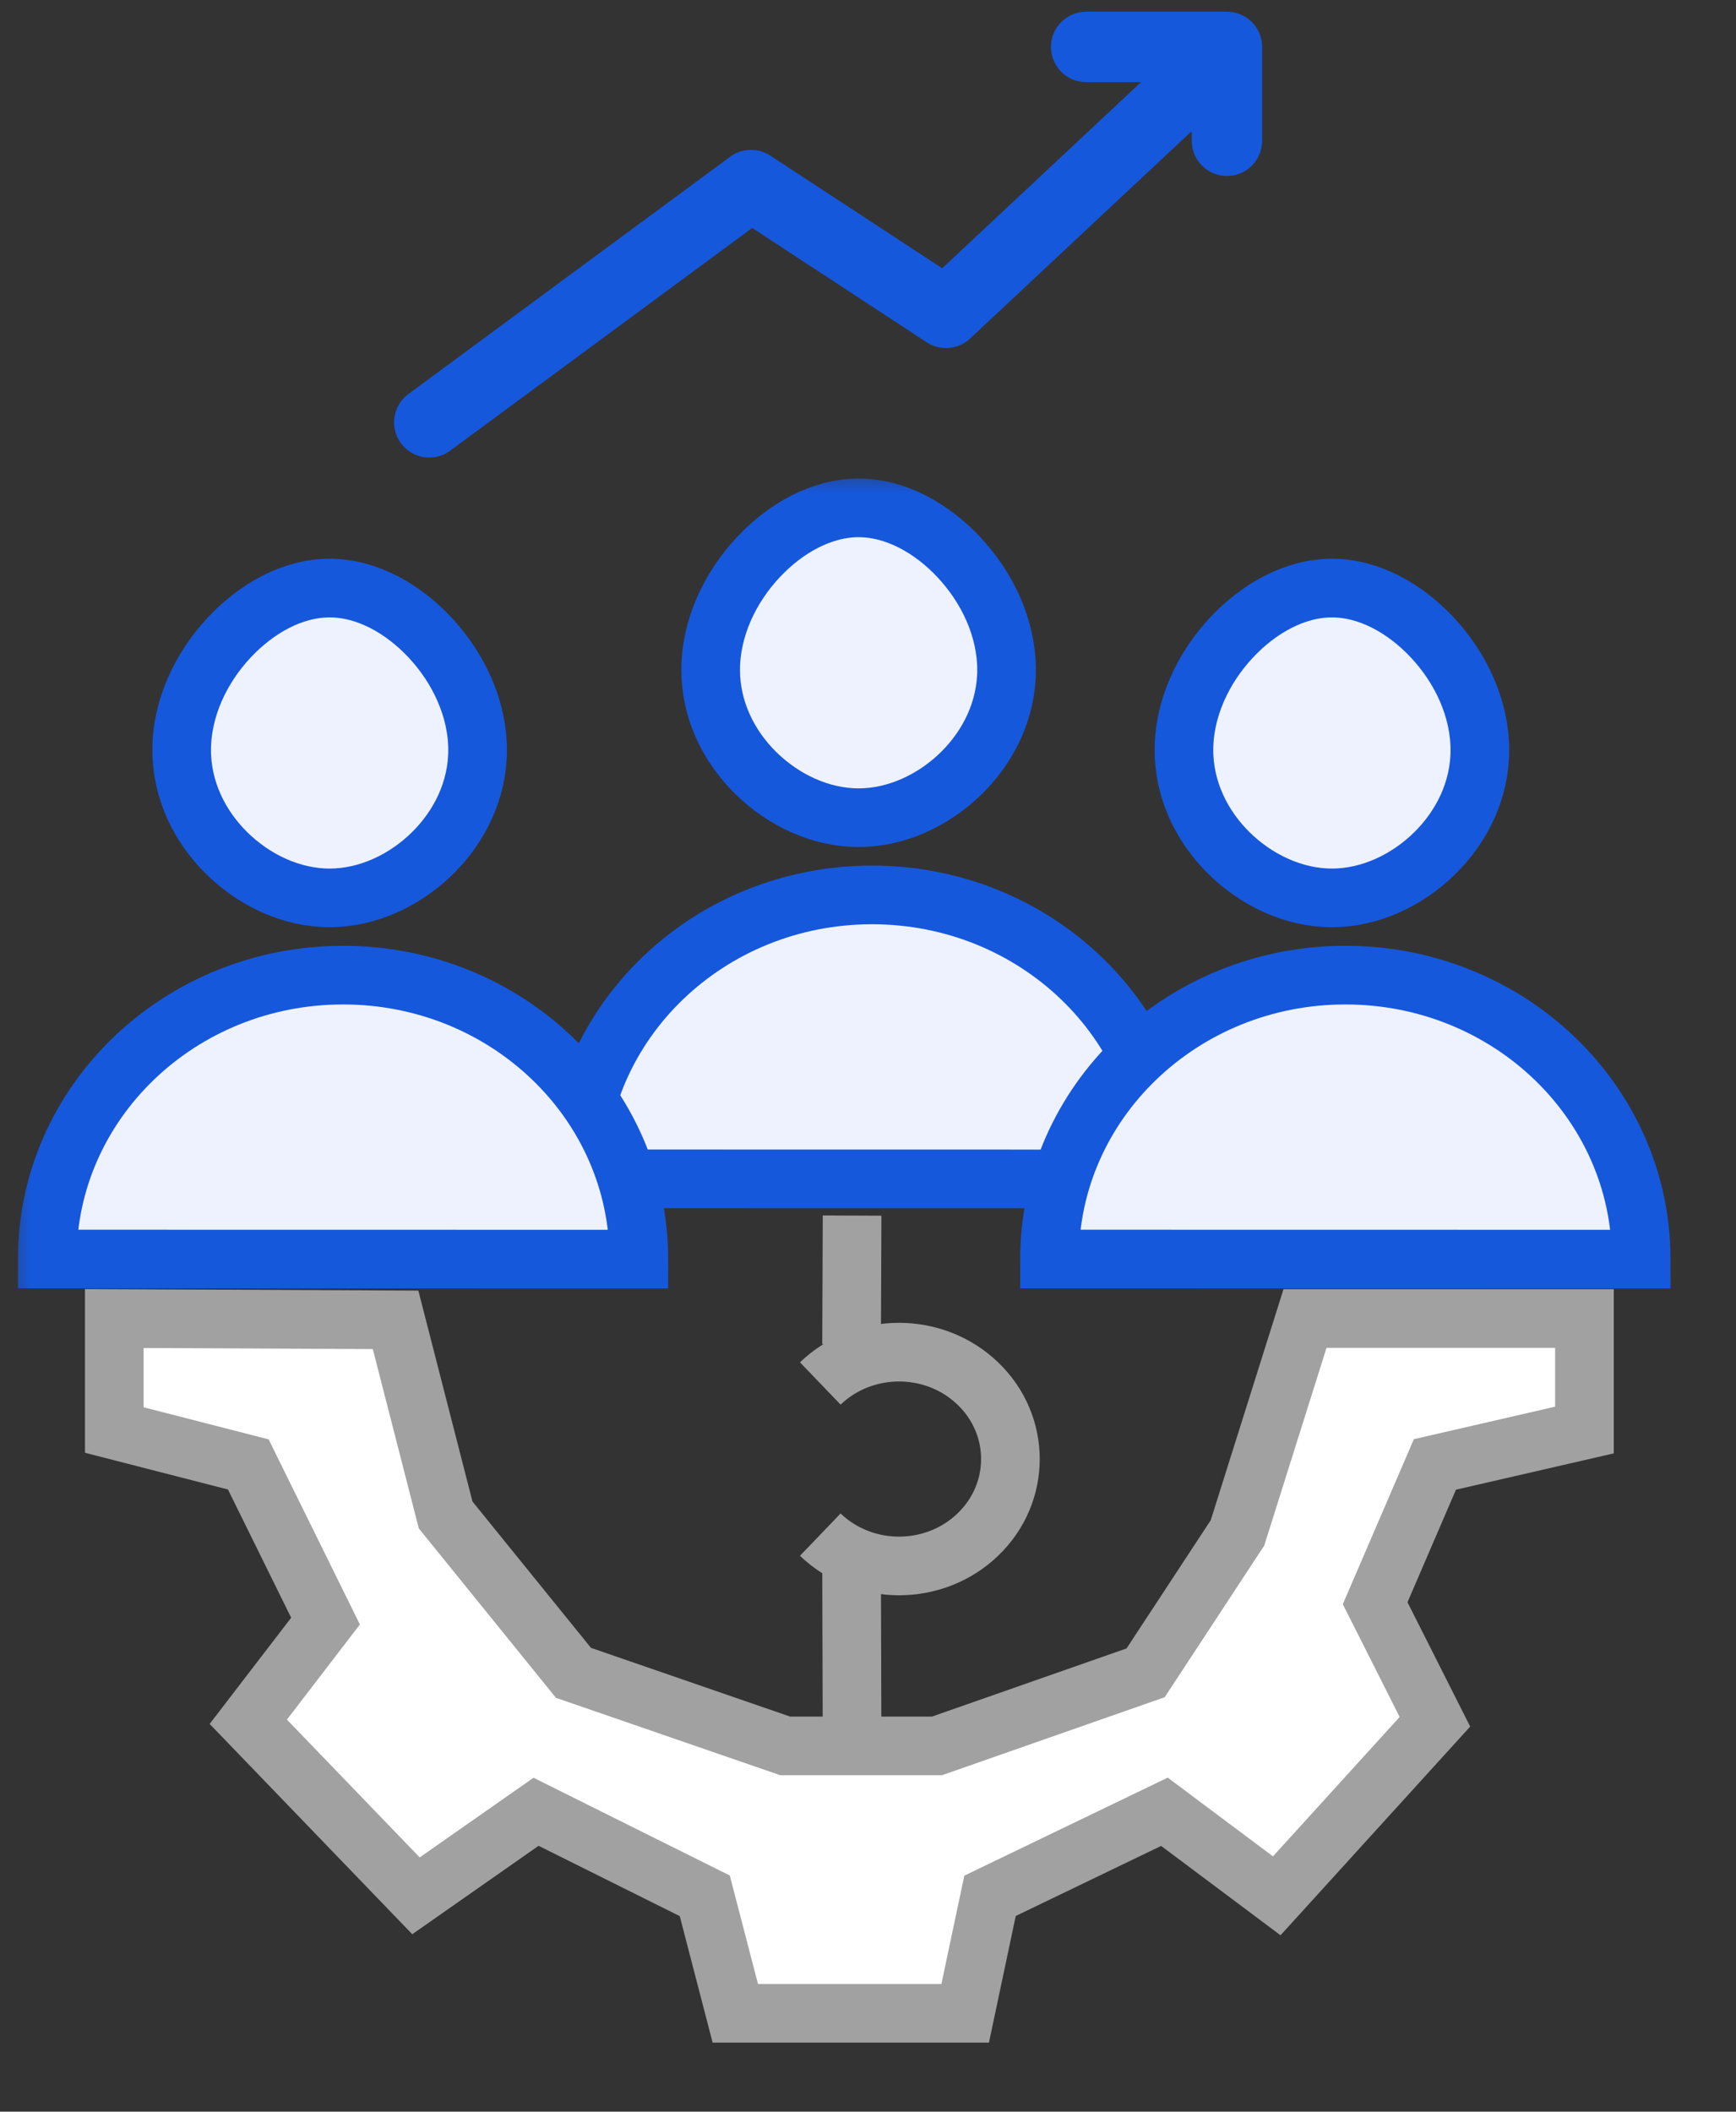
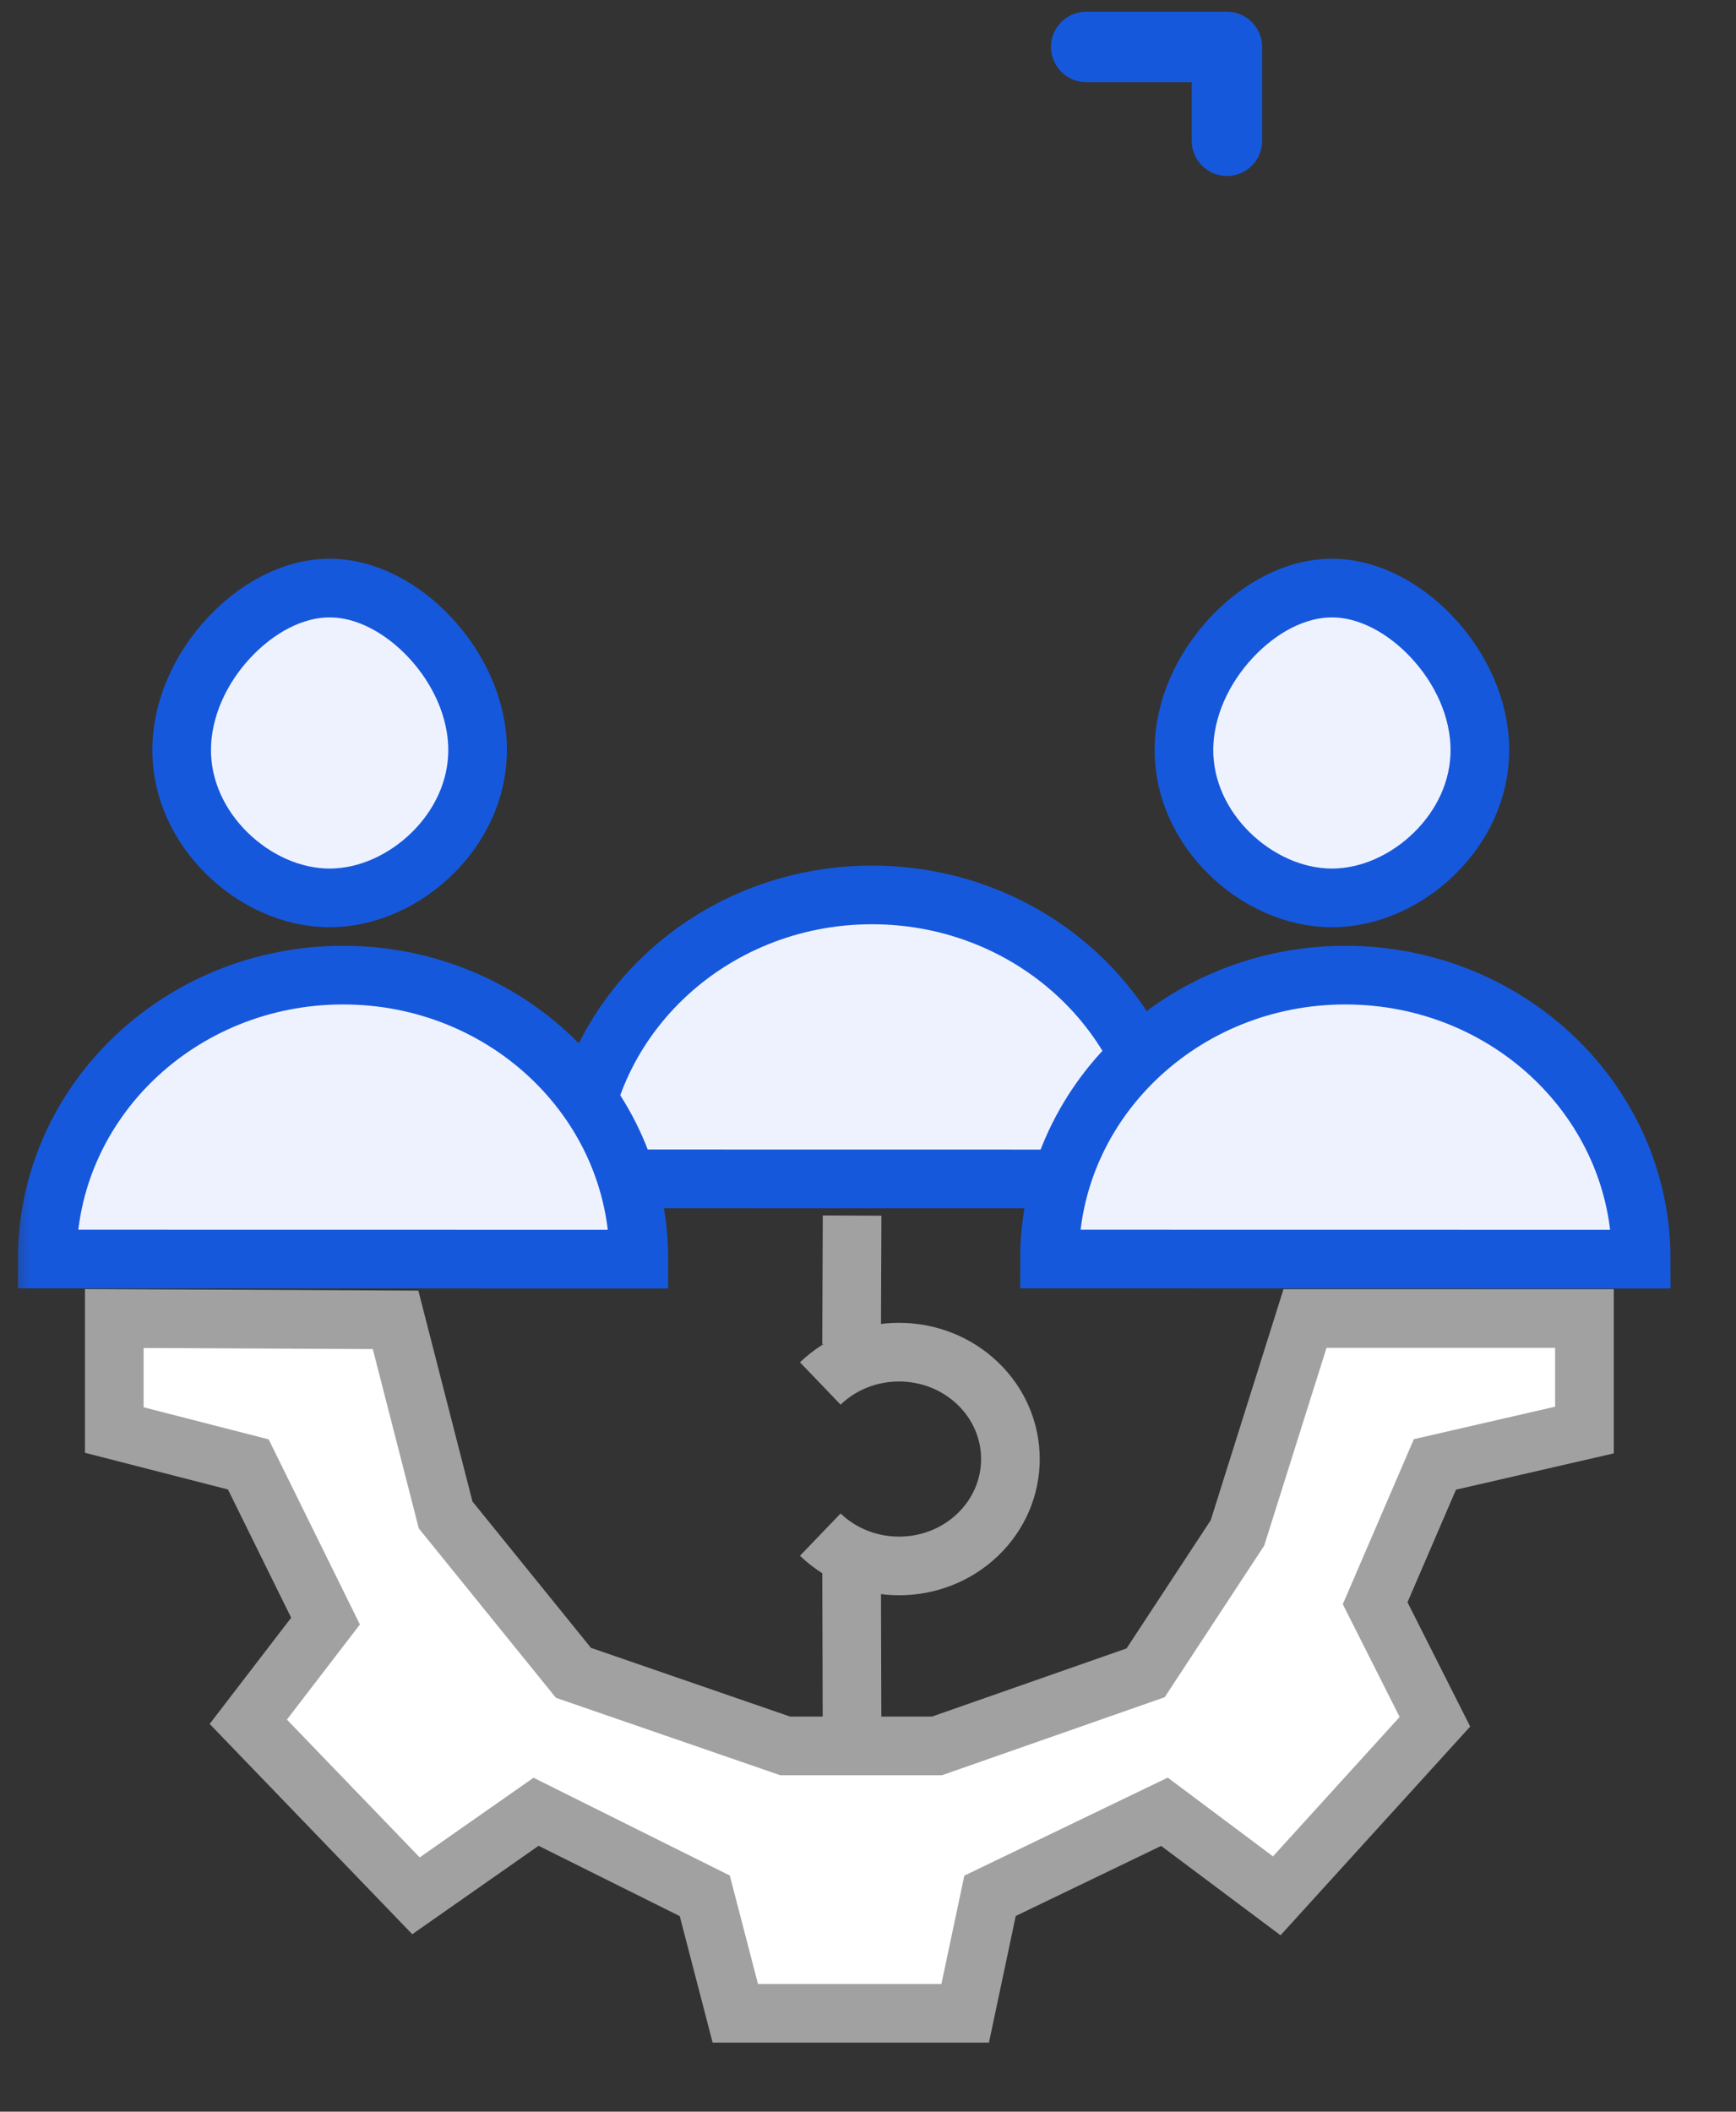
<svg xmlns="http://www.w3.org/2000/svg" xmlns:xlink="http://www.w3.org/1999/xlink" width="37px" height="45px" viewBox="0 0 37 45" version="1.1">
  <rect x="0" y="0" width="37" height="45" fill="#333333" stroke="none" />
  <title>Enhanced-Staff-Productivity</title>
  <defs>
    <polygon id="path-1" points="36 0 0 0 0 34 36 34" />
  </defs>
  <g id="Page-1" stroke="none" stroke-width="1" fill="none" fill-rule="evenodd">
    <g id="Lab-Monitoring-System-" transform="translate(-308, -7906)">
      <g id="Enhanced-Staff-Productivity" transform="translate(308.075, 7907)">
        <g id="Clipped" transform="translate(0.075, 9)">
          <mask id="mask-2" fill="white">
            <use xlink:href="#path-1" />
          </mask>
          <g id="Path" />
          <g id="Group" mask="url(#mask-2)" stroke-width="1.25">
            <g transform="translate(0.857, 0.823)" id="Path">
              <path d="M17.579,8.248 C15.838,8.248 14.262,8.925 13.121,10.02 C11.98,11.115 11.275,12.627 11.275,14.298 L23.884,14.3 C23.884,12.627 23.178,11.115 22.037,10.02 C20.896,8.925 19.32,8.248 17.579,8.248 Z" stroke="#1658DC" fill="#EEF2FF" fill-rule="evenodd" />
-               <path d="M17.293,0 C18.086,0 18.853,0.435 19.43,1.051 C20.036,1.697 20.446,2.561 20.446,3.453 C20.446,4.305 20.065,5.075 19.493,5.642 C18.904,6.225 18.107,6.602 17.293,6.602 C16.479,6.602 15.682,6.225 15.093,5.642 C14.521,5.075 14.14,4.305 14.14,3.453 C14.14,2.561 14.55,1.697 15.156,1.051 C15.733,0.435 16.5,0 17.293,0 Z" stroke="#1658DC" fill="#EEF2FF" fill-rule="evenodd" />
              <path d="M27.667,9.957 C25.926,9.957 24.35,10.634 23.209,11.729 C22.068,12.824 21.362,14.336 21.362,16.007 L33.972,16.009 C33.972,14.336 33.266,12.824 32.125,11.729 C30.984,10.634 29.408,9.957 27.667,9.957 Z" stroke="#1658DC" fill="#EEF2FF" fill-rule="evenodd" />
              <path d="M27.381,1.709 C28.174,1.709 28.941,2.144 29.518,2.76 C30.124,3.406 30.534,4.27 30.534,5.162 C30.534,6.014 30.153,6.784 29.58,7.351 C28.992,7.934 28.195,8.311 27.381,8.311 C26.567,8.311 25.77,7.934 25.181,7.351 C24.609,6.784 24.227,6.014 24.227,5.162 C24.227,4.27 24.638,3.406 25.244,2.76 C25.821,2.144 26.588,1.709 27.381,1.709 Z" stroke="#1658DC" fill="#EEF2FF" fill-rule="evenodd" />
              <polygon stroke="#A1A1A1" fill="#FFFFFF" fill-rule="nonzero" points="7.424 17.303 8.491 21.461 11.215 24.825 15.73 26.383 18.961 26.383 23.41 24.825 25.368 21.843 26.807 17.275 32.763 17.275 32.763 19.651 29.576 20.384 28.302 23.342 29.576 25.868 26.205 29.577 23.811 27.786 20.094 29.577 19.564 32.081 14.665 32.081 14.014 29.577 10.418 27.786 7.859 29.577 4.285 25.868 5.931 23.723 4.285 20.384 1.429 19.651 1.429 17.275" />
              <path d="M6.305,9.957 C4.564,9.957 2.988,10.634 1.847,11.729 C0.706,12.824 0,14.336 0,16.007 L12.609,16.009 C12.609,14.336 11.904,12.824 10.763,11.729 C9.622,10.634 8.046,9.957 6.305,9.957 Z" stroke="#1658DC" fill="#EEF2FF" fill-rule="evenodd" />
              <path d="M6.018,1.709 C6.812,1.709 7.578,2.144 8.156,2.76 C8.761,3.406 9.172,4.27 9.172,5.162 C9.172,6.014 8.79,6.784 8.218,7.351 C7.629,7.934 6.833,8.311 6.018,8.311 C5.204,8.311 4.408,7.934 3.819,7.351 C3.247,6.784 2.865,6.014 2.865,5.162 C2.865,4.27 3.275,3.406 3.881,2.76 C4.459,2.144 5.225,1.709 6.018,1.709 Z" stroke="#1658DC" fill="#EEF2FF" fill-rule="evenodd" />
              <path d="M16.476,21.88 C17.403,22.77 18.906,22.77 19.833,21.88 C20.76,20.991 20.76,19.548 19.833,18.659 C18.906,17.769 17.403,17.769 16.476,18.659" stroke="#A1A1A1" fill="none" />
              <line x1="17.143" y1="22.484" x2="17.154" y2="26.439" stroke="#A1A1A1" fill="none" />
              <line x1="17.154" y1="15.081" x2="17.143" y2="17.823" stroke="#A1A1A1" fill="none" />
            </g>
          </g>
        </g>
-         <polyline id="Path" stroke="#1658DC" stroke-width="1.5" stroke-linecap="round" stroke-linejoin="round" points="9.075 8 15.932 2.944 20.088 5.667 25.075 1" />
        <polyline id="Path" stroke="#1658DC" stroke-width="1.5" stroke-linecap="round" stroke-linejoin="round" points="23.075 0 26.075 0 26.075 2" />
      </g>
    </g>
  </g>
</svg>